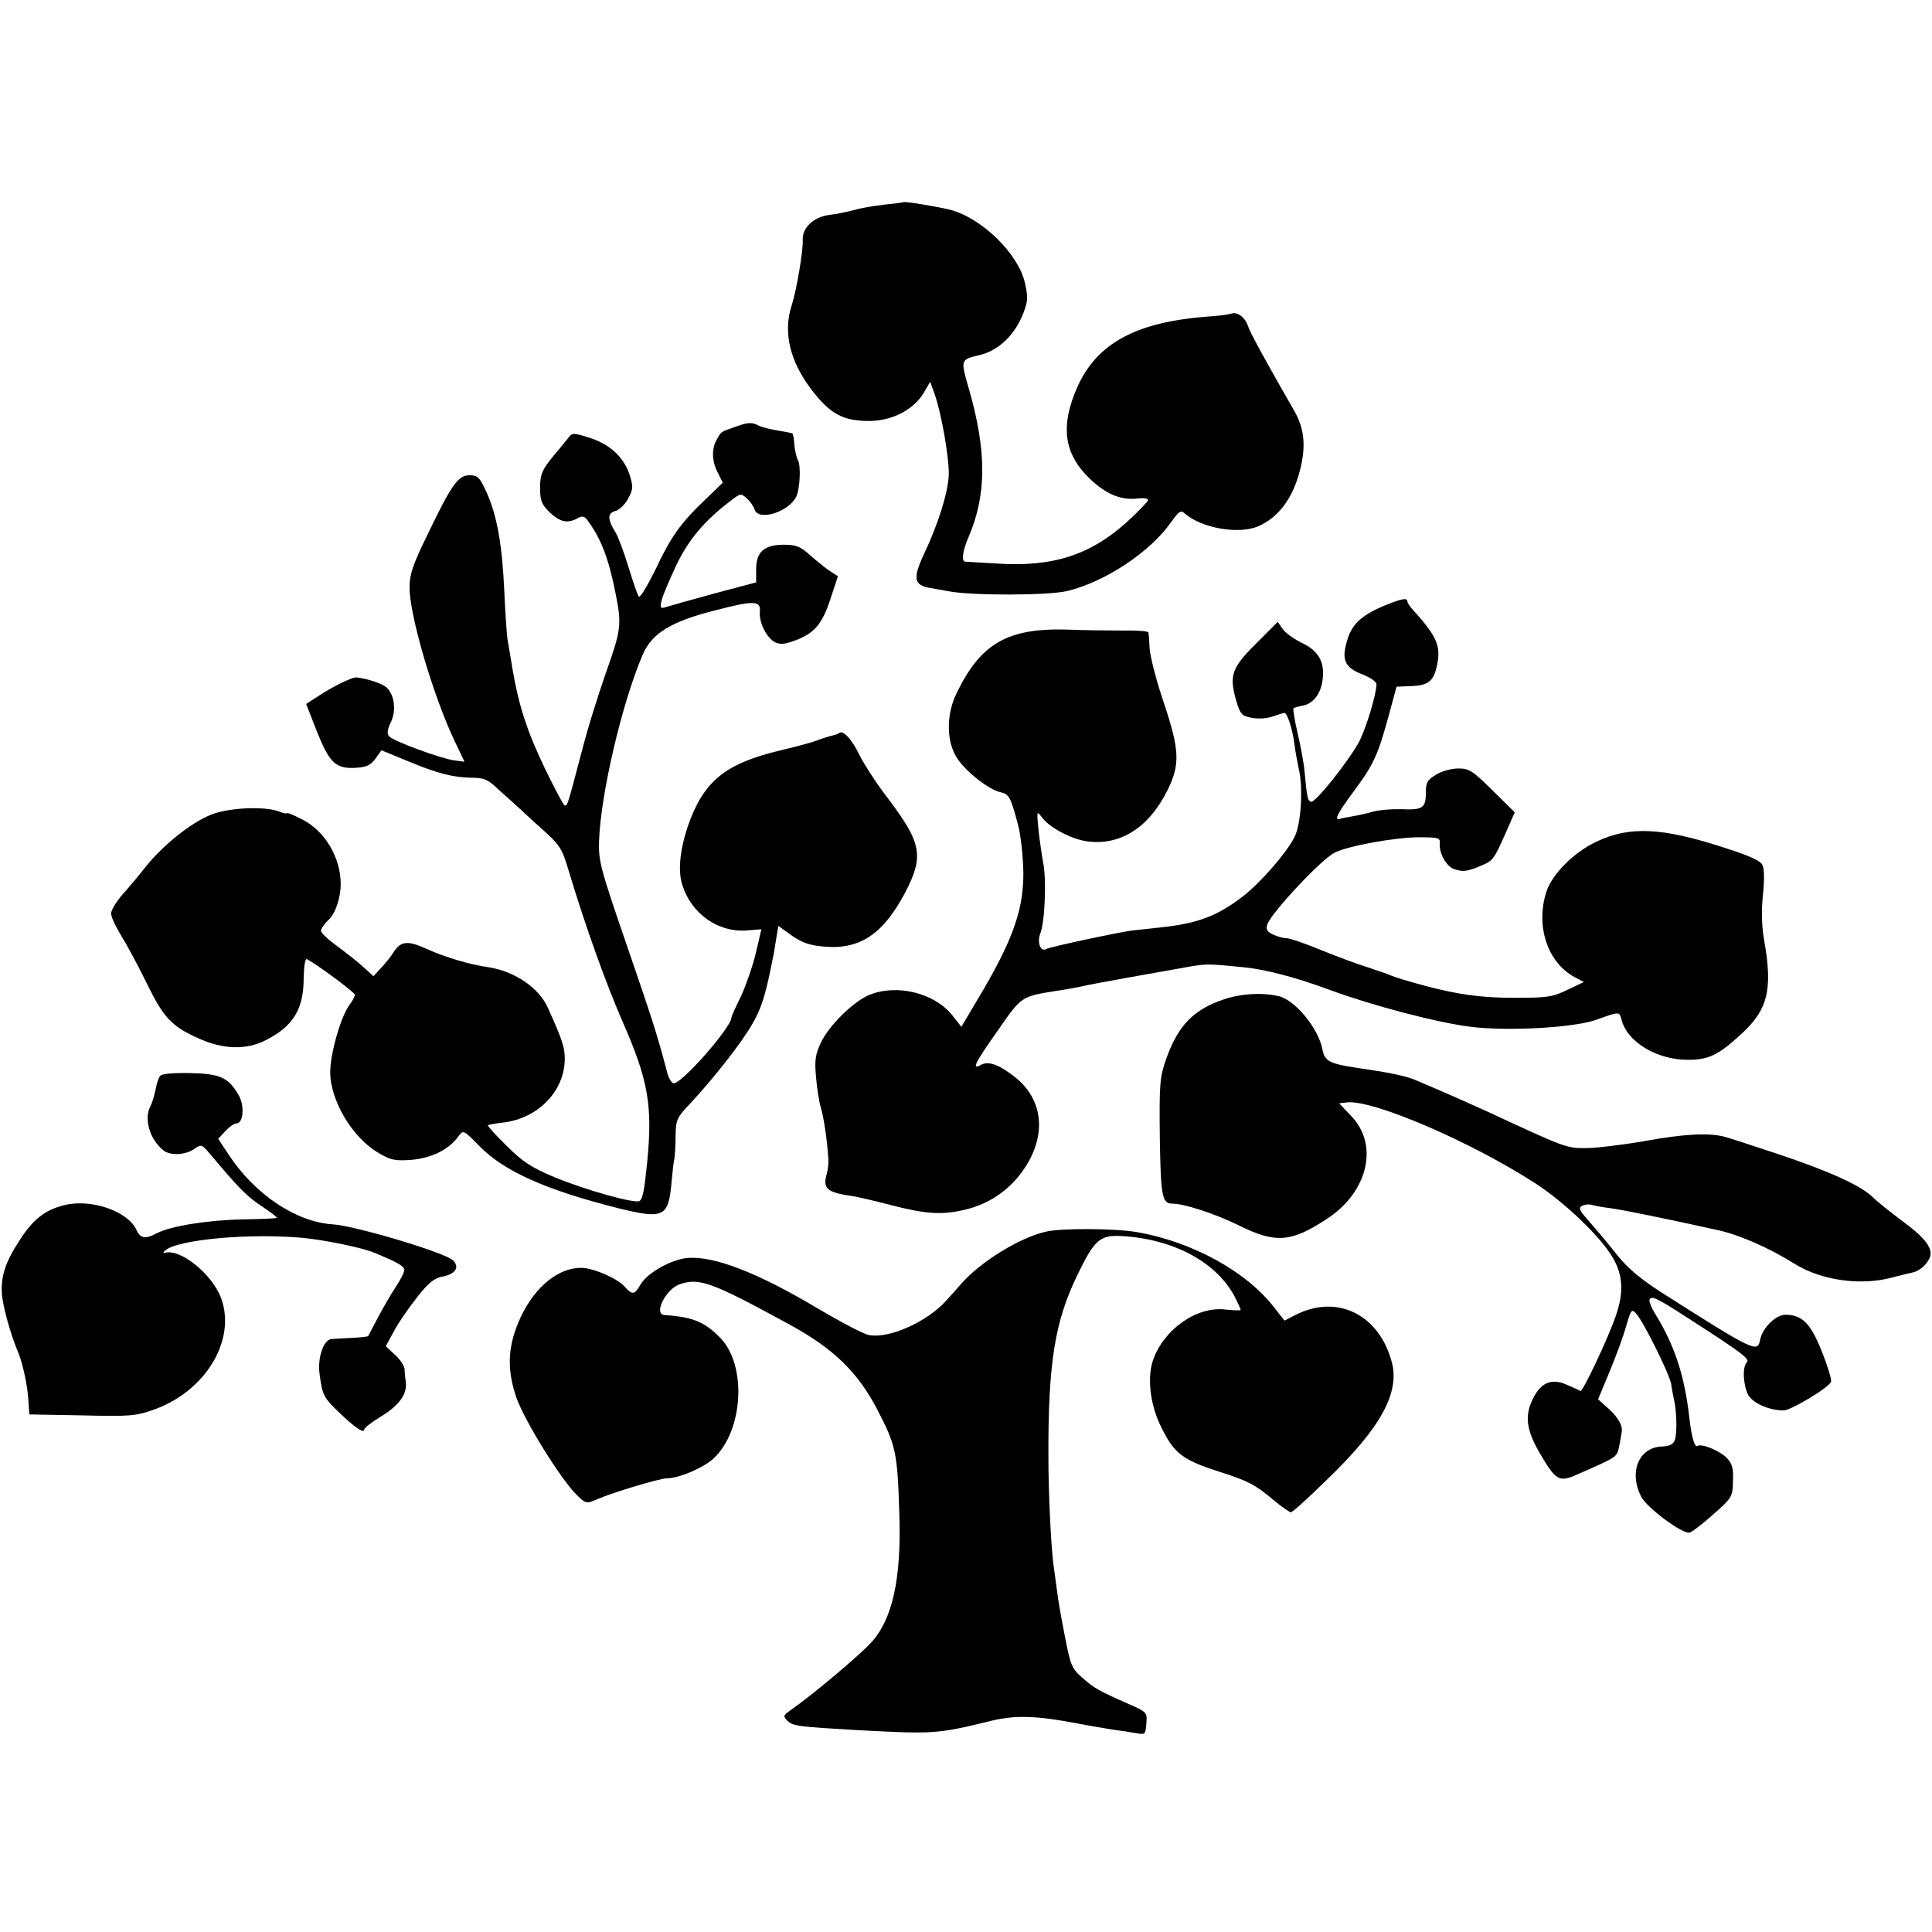
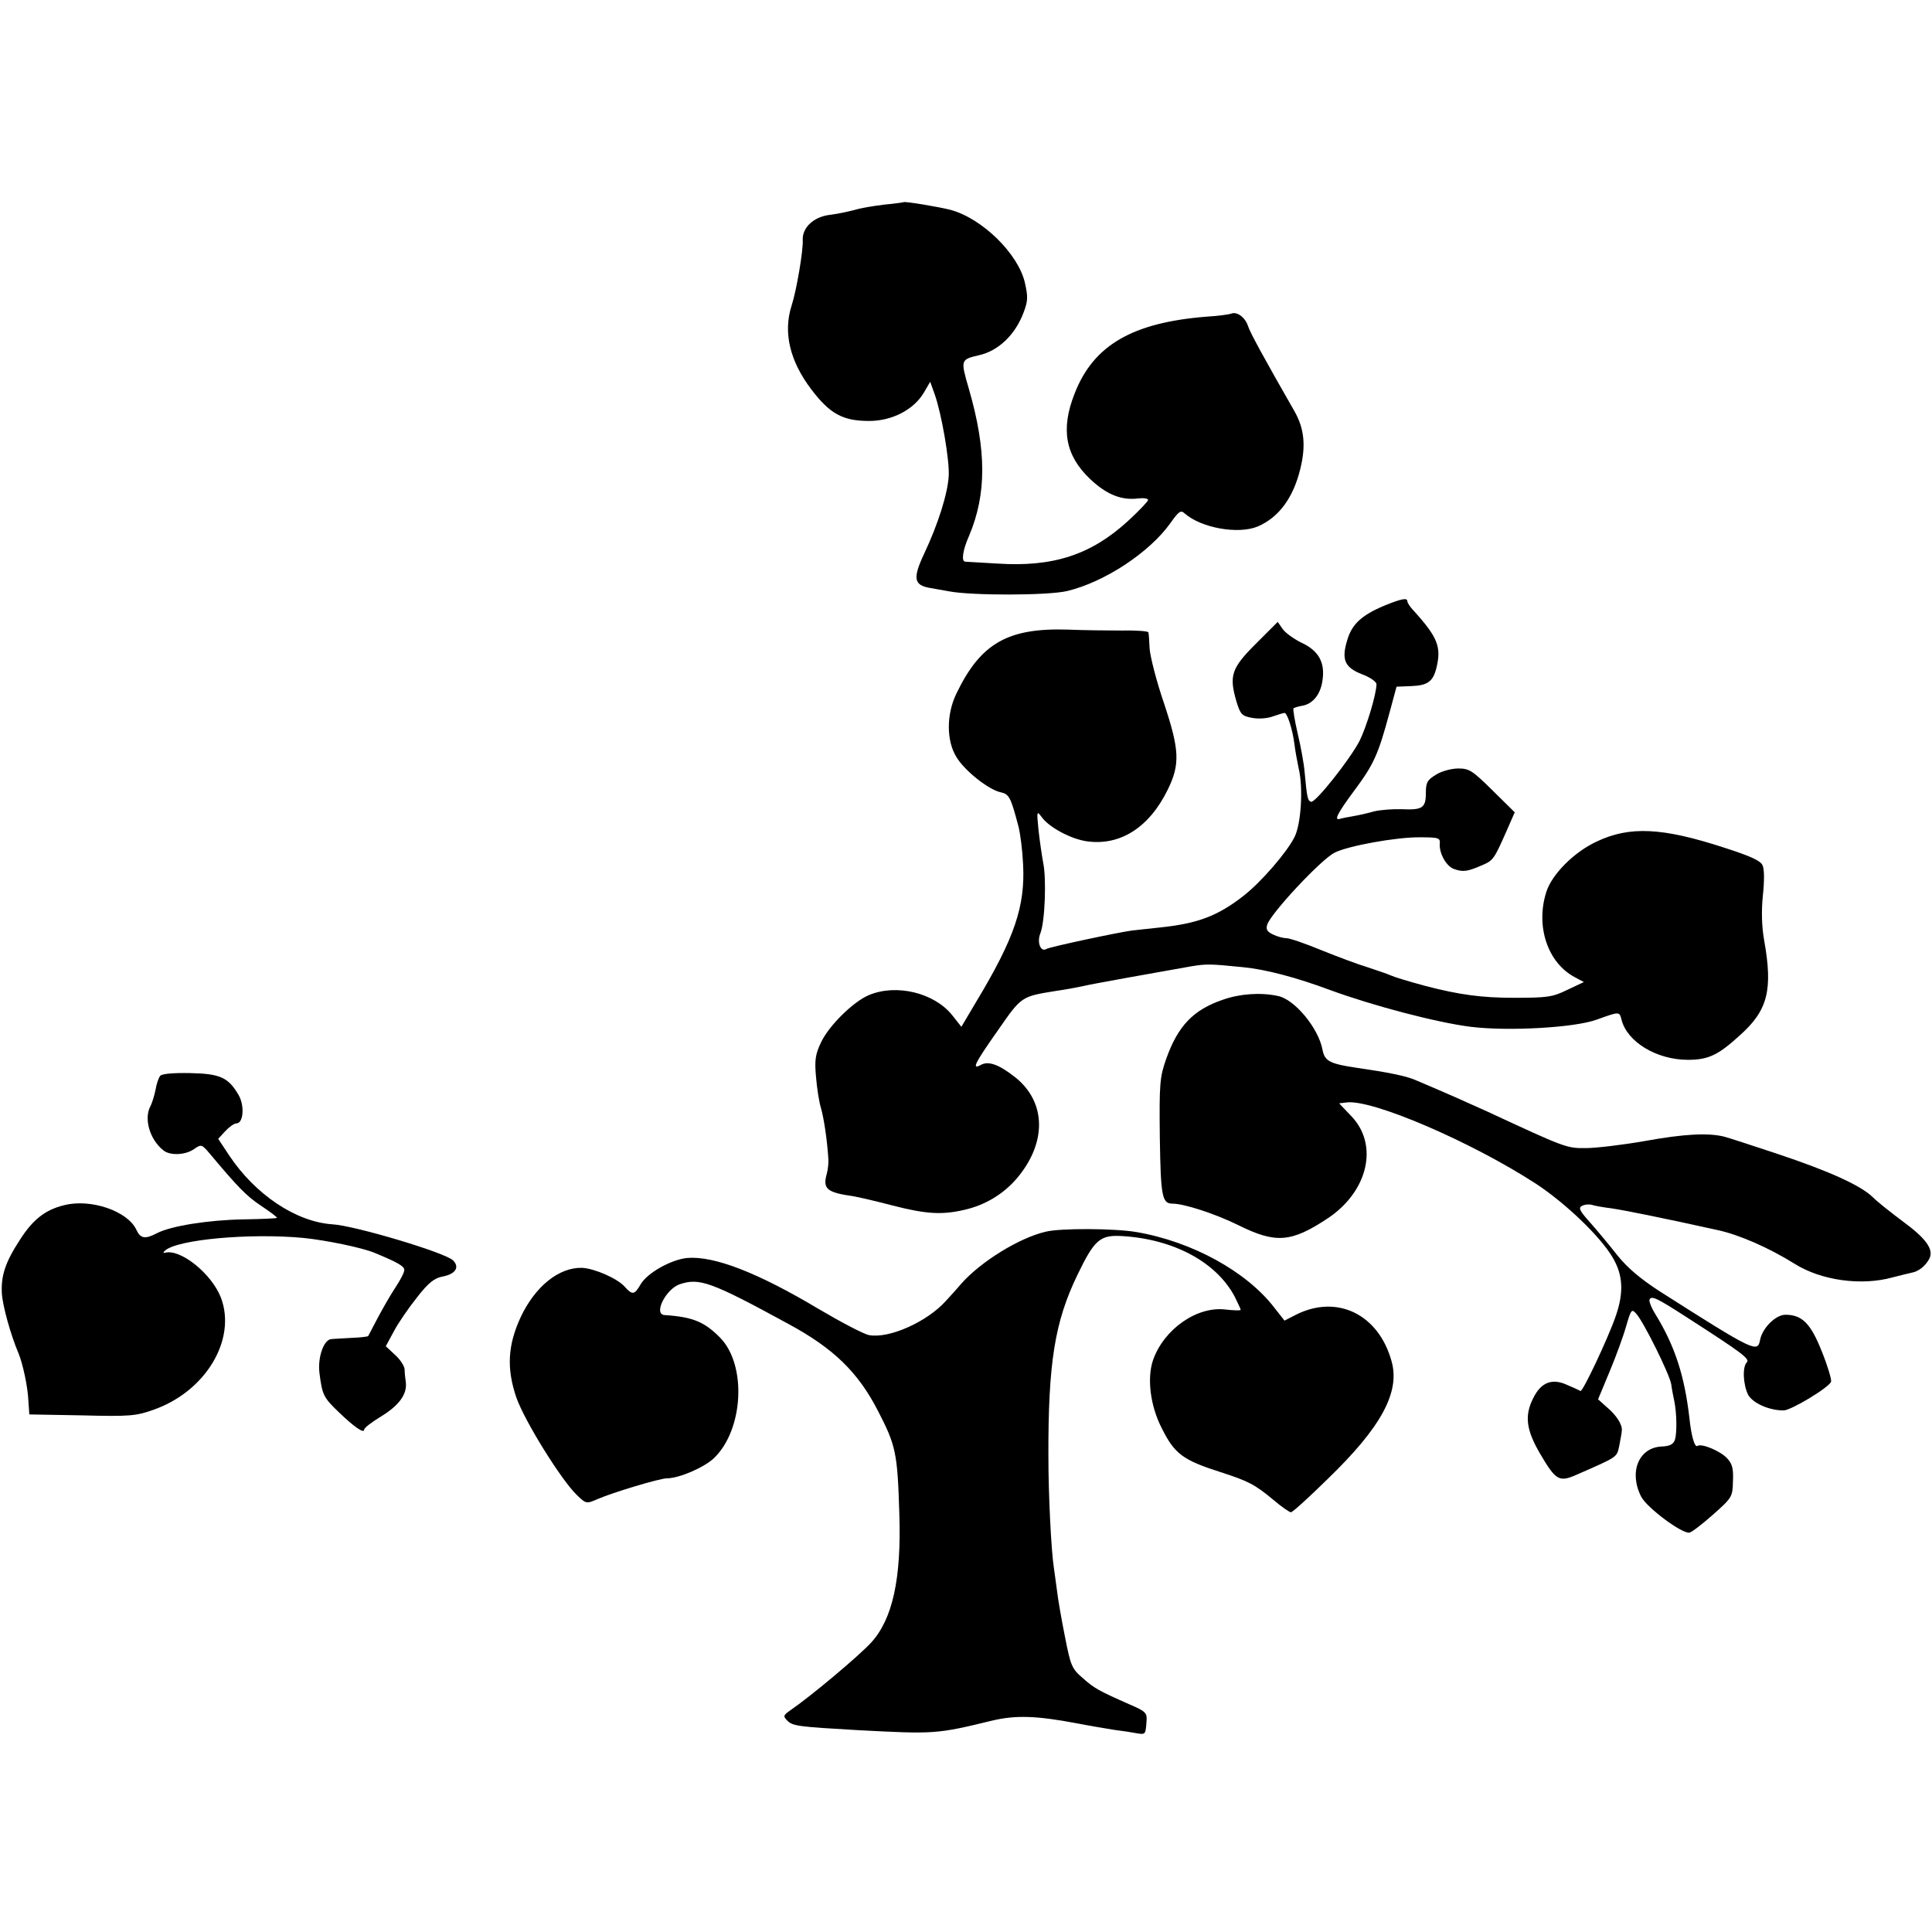
<svg xmlns="http://www.w3.org/2000/svg" version="1.0" width="626pt" height="626pt" viewBox="0 0 626 626" preserveAspectRatio="xMidYMid meet">
  <g transform="translate(0,626) scale(0.1,-0.1)" fill="#000000" stroke="none">
    <path d="M2928 5605 c-2 -1 -30 -5 -63 -8 -33 -4 -76 -11 -95 -17 -19 -5 -55 -13 -80 -16 -53 -6 -91 -41 -89 -82 2 -32 -20 -163 -36 -212 -28 -87 -6 -180 64 -272 60 -79 102 -102 187 -102 74 0 144 36 177 91 l21 36 14 -39 c23 -64 49 -216 46 -266 -3 -56 -34 -156 -80 -253 -37 -79 -33 -101 19 -110 17 -3 46 -8 62 -11 72 -14 320 -14 383 1 121 29 267 125 335 221 27 38 33 42 46 30 54 -47 173 -68 236 -42 68 29 115 92 138 186 19 76 13 132 -19 188 -94 164 -144 255 -150 275 -9 28 -35 48 -54 41 -8 -3 -44 -8 -80 -10 -240 -19 -367 -92 -428 -249 -46 -116 -30 -201 50 -277 53 -50 101 -70 156 -63 17 2 32 0 32 -5 0 -4 -29 -35 -65 -68 -120 -110 -243 -150 -424 -138 -53 3 -99 6 -103 6 -14 0 -9 37 12 84 57 135 57 277 -1 477 -27 93 -27 94 33 108 63 14 117 66 144 137 15 39 15 52 5 97 -21 94 -138 209 -241 237 -39 10 -148 28 -152 25z" />
-     <path d="M2377 4875 c-43 -15 -40 -13 -56 -42 -16 -30 -14 -69 5 -105 l16 -32 -55 -53 c-83 -79 -113 -122 -163 -228 -26 -53 -50 -93 -54 -88 -4 4 -19 48 -34 97 -15 49 -34 99 -41 110 -27 43 -27 63 -2 70 13 3 32 21 42 40 17 31 17 39 5 78 -19 57 -64 99 -131 120 -51 16 -55 16 -67 0 -7 -9 -21 -26 -30 -37 -55 -64 -62 -78 -62 -126 0 -42 5 -53 31 -79 34 -32 58 -37 91 -19 16 9 23 7 36 -13 41 -57 65 -121 87 -233 20 -99 17 -117 -30 -250 -25 -71 -62 -188 -80 -260 -47 -178 -46 -175 -55 -175 -4 0 -32 54 -64 119 -58 121 -85 204 -105 321 -6 36 -13 79 -16 95 -3 17 -8 89 -11 160 -7 153 -24 246 -58 321 -22 48 -28 54 -55 54 -37 0 -58 -30 -139 -199 -45 -92 -55 -123 -55 -165 0 -90 77 -352 146 -497 l32 -67 -32 4 c-45 6 -199 63 -212 78 -8 9 -6 22 5 45 19 38 12 91 -14 114 -14 12 -60 28 -97 32 -13 2 -80 -31 -126 -62 l-37 -24 34 -87 c41 -103 61 -123 124 -120 36 2 49 7 66 29 l20 28 85 -35 c96 -40 145 -53 209 -54 38 0 52 -6 85 -38 23 -20 78 -70 122 -111 81 -72 82 -74 108 -160 52 -173 119 -359 170 -476 86 -195 100 -276 82 -461 -9 -89 -14 -116 -24 -125 -12 -11 -176 35 -277 77 -72 30 -102 49 -154 101 -36 35 -63 65 -61 67 2 2 25 6 51 9 113 14 198 103 198 207 0 37 -9 63 -55 165 -29 65 -108 118 -192 131 -59 8 -143 33 -202 60 -59 27 -82 25 -105 -10 -8 -14 -27 -37 -41 -52 l-25 -27 -33 30 c-17 16 -56 46 -84 67 -29 21 -53 43 -53 50 0 7 11 23 25 36 22 20 39 72 39 115 0 86 -51 173 -125 210 -27 14 -49 23 -49 20 0 -2 -12 0 -27 6 -43 16 -145 13 -206 -6 -64 -20 -162 -96 -223 -171 -21 -27 -55 -68 -76 -91 -21 -24 -38 -52 -38 -63 0 -11 15 -43 33 -72 18 -29 54 -96 80 -149 56 -115 81 -143 167 -182 82 -38 158 -40 222 -7 88 45 122 100 122 201 1 42 5 65 11 61 34 -18 155 -108 155 -115 0 -5 -8 -21 -19 -35 -28 -40 -61 -157 -61 -216 0 -92 72 -213 157 -262 39 -23 52 -26 107 -22 66 6 122 34 152 77 15 20 16 20 68 -33 79 -81 215 -142 450 -201 147 -36 162 -29 172 85 3 30 6 64 9 75 2 11 4 45 4 75 1 52 4 59 48 105 78 84 167 198 200 256 28 48 41 87 60 179 3 14 6 30 7 35 2 6 6 31 10 57 l8 48 43 -31 c33 -23 57 -32 104 -36 117 -11 193 40 265 177 60 116 52 159 -56 302 -36 46 -77 110 -93 141 -25 53 -55 84 -67 71 -3 -2 -14 -6 -24 -8 -11 -3 -32 -9 -49 -16 -16 -6 -68 -20 -115 -31 -181 -43 -250 -100 -301 -245 -26 -78 -33 -146 -18 -192 29 -92 115 -153 206 -147 l50 4 -18 -77 c-10 -42 -32 -105 -48 -140 -17 -34 -31 -65 -31 -69 0 -31 -159 -213 -187 -213 -7 0 -17 17 -22 38 -31 118 -48 171 -131 412 -84 244 -91 270 -89 334 5 152 74 448 142 606 30 69 93 107 237 143 123 32 146 31 142 -5 -3 -34 21 -84 49 -99 17 -8 31 -7 66 6 63 24 87 53 114 135 l24 73 -25 16 c-14 9 -42 32 -64 51 -32 29 -46 35 -86 35 -64 0 -90 -23 -90 -80 l0 -42 -132 -35 c-73 -20 -144 -40 -157 -44 -22 -7 -23 -5 -17 22 4 16 26 67 48 114 40 83 91 143 175 207 32 25 34 25 53 8 11 -10 22 -26 25 -36 12 -38 108 -9 134 40 13 24 17 103 6 121 -4 7 -9 28 -11 47 -1 19 -4 36 -6 38 -2 2 -23 6 -48 10 -24 4 -52 11 -62 16 -22 12 -35 11 -81 -6z" />
    <path d="M4484 4297 c-73 -31 -104 -60 -119 -112 -19 -63 -8 -88 49 -110 26 -10 46 -24 46 -32 0 -31 -32 -138 -55 -184 -32 -61 -143 -201 -157 -197 -11 4 -13 12 -21 98 -2 25 -12 80 -22 122 -10 43 -16 80 -14 83 3 2 15 6 27 8 35 5 61 37 67 82 9 58 -12 97 -69 123 -24 12 -52 32 -60 44 l-16 23 -71 -71 c-79 -79 -87 -103 -63 -186 13 -43 18 -48 51 -54 21 -4 50 -2 68 5 17 6 34 11 37 11 9 0 26 -53 32 -100 3 -25 10 -61 14 -80 15 -62 8 -181 -14 -223 -26 -51 -108 -145 -164 -189 -83 -65 -147 -90 -270 -103 -30 -3 -72 -8 -92 -10 -45 -6 -267 -53 -278 -60 -18 -11 -31 22 -19 51 15 38 20 178 9 229 -4 22 -11 69 -15 105 -6 62 -6 64 10 43 24 -34 96 -72 147 -79 108 -15 202 45 262 168 40 82 38 128 -13 281 -24 70 -44 149 -46 175 -1 26 -3 50 -4 53 0 4 -40 7 -88 6 -49 0 -126 1 -173 3 -194 6 -282 -44 -360 -205 -34 -68 -34 -155 -1 -208 27 -45 105 -106 143 -114 28 -6 33 -16 58 -111 6 -23 13 -78 15 -123 7 -136 -28 -239 -152 -445 l-48 -81 -30 38 c-58 72 -180 102 -269 65 -51 -21 -131 -100 -156 -154 -18 -38 -21 -57 -16 -111 3 -37 10 -82 16 -101 9 -31 20 -101 24 -165 1 -11 -1 -33 -5 -48 -14 -49 0 -61 86 -73 17 -3 74 -16 127 -30 109 -28 160 -31 233 -14 66 15 125 50 169 101 98 115 97 247 -4 328 -52 41 -86 54 -111 41 -32 -18 -22 3 54 111 77 111 76 110 187 128 36 5 76 13 90 16 23 6 237 44 350 64 49 8 60 8 169 -3 72 -7 171 -33 281 -74 136 -50 344 -105 455 -119 122 -15 336 -3 408 23 75 27 74 27 81 0 18 -72 114 -130 215 -130 66 0 98 15 168 79 91 81 108 147 79 309 -8 46 -9 95 -4 145 5 45 5 85 -1 97 -6 15 -39 30 -123 57 -202 66 -308 71 -415 20 -73 -34 -145 -106 -163 -164 -35 -111 5 -230 94 -276 l28 -15 -53 -25 c-49 -24 -66 -26 -174 -26 -105 0 -177 10 -285 38 -59 16 -99 28 -115 35 -11 5 -44 16 -74 26 -30 9 -97 34 -149 55 -53 22 -103 39 -113 39 -10 0 -30 5 -44 12 -19 9 -24 16 -19 32 11 36 174 211 218 233 42 22 201 51 277 50 61 0 66 -2 64 -21 -2 -32 22 -74 47 -82 28 -10 43 -8 89 12 38 16 40 20 82 115 l25 57 -72 71 c-65 64 -75 71 -111 71 -22 0 -55 -9 -72 -20 -28 -17 -33 -25 -33 -59 0 -49 -11 -56 -78 -53 -29 1 -69 -2 -90 -7 -20 -6 -52 -13 -70 -16 -19 -3 -37 -7 -40 -8 -21 -7 -9 17 45 90 64 86 78 116 115 253 l23 85 48 2 c53 2 70 15 81 58 17 69 5 100 -76 189 -10 11 -18 23 -18 28 0 12 -20 8 -76 -15z" />
    <path d="M3963 3021 c-97 -33 -146 -85 -184 -191 -21 -60 -23 -79 -21 -255 3 -191 7 -215 41 -215 38 0 139 -33 214 -70 121 -60 171 -56 290 23 130 87 165 238 75 331 l-39 41 25 3 c83 10 402 -127 612 -263 96 -63 209 -171 249 -239 34 -57 37 -114 10 -191 -24 -70 -107 -246 -114 -242 -3 2 -23 11 -44 20 -48 22 -84 8 -109 -43 -29 -57 -23 -103 22 -180 51 -87 62 -93 117 -69 139 61 131 56 140 96 4 21 8 43 8 48 2 19 -18 50 -48 75 l-29 26 37 89 c21 50 45 116 54 148 16 55 18 57 33 40 24 -27 107 -194 113 -228 2 -16 7 -41 10 -55 8 -39 9 -103 2 -125 -5 -15 -17 -21 -44 -22 -74 -4 -106 -84 -65 -163 19 -36 132 -120 156 -116 7 1 41 27 76 58 62 55 64 58 65 108 2 41 -2 57 -19 75 -21 23 -82 49 -96 40 -9 -6 -20 32 -26 90 -16 138 -47 234 -111 338 -13 21 -21 42 -18 47 7 12 24 4 120 -58 177 -114 206 -135 195 -146 -15 -15 -12 -72 4 -105 15 -27 67 -51 115 -51 24 0 147 74 154 93 2 7 -11 51 -30 98 -36 91 -64 119 -118 119 -31 0 -74 -42 -82 -81 -8 -43 -16 -40 -327 158 -60 39 -103 75 -135 115 -25 32 -65 80 -88 106 -34 38 -40 48 -27 55 8 4 22 6 32 3 9 -3 37 -8 62 -11 41 -6 162 -30 347 -71 68 -15 163 -56 248 -109 86 -54 216 -72 317 -44 24 6 51 13 61 15 23 4 45 21 58 45 16 30 -10 66 -85 121 -39 29 -83 64 -98 79 -39 38 -140 84 -311 141 -81 27 -158 52 -170 55 -52 13 -130 9 -257 -14 -74 -13 -160 -23 -191 -23 -63 -1 -69 2 -319 118 -73 33 -124 56 -235 103 -30 13 -91 25 -188 39 -89 13 -105 22 -112 59 -13 70 -91 164 -145 174 -56 12 -123 7 -177 -12z" />
    <path d="M519 2774 c-5 -6 -12 -26 -15 -45 -4 -19 -11 -43 -17 -54 -21 -40 -2 -107 42 -142 21 -18 72 -16 100 4 23 16 25 15 49 -13 93 -111 120 -139 168 -171 30 -20 53 -37 51 -39 -1 -2 -51 -4 -109 -5 -112 -2 -234 -21 -280 -45 -38 -20 -53 -17 -66 11 -28 61 -148 102 -234 80 -62 -15 -102 -47 -144 -113 -47 -72 -61 -116 -58 -172 2 -39 28 -134 54 -195 14 -34 30 -108 32 -154 l3 -44 170 -3 c155 -4 176 -2 232 18 169 59 270 227 219 363 -30 78 -131 159 -181 146 -7 -2 -7 1 0 7 40 36 275 57 447 41 72 -7 194 -32 233 -49 75 -31 95 -43 95 -55 0 -8 -13 -33 -29 -57 -16 -24 -41 -68 -57 -98 -16 -30 -30 -57 -31 -59 -1 -2 -26 -5 -55 -6 -29 -2 -59 -3 -65 -4 -24 -2 -44 -59 -38 -109 9 -72 13 -80 63 -128 51 -49 82 -70 82 -56 0 5 24 24 54 42 59 36 85 72 81 110 -2 14 -4 33 -4 43 -1 11 -14 32 -31 47 l-30 28 26 48 c14 27 48 76 75 110 38 49 57 63 84 68 41 8 55 30 33 52 -24 25 -319 113 -391 117 -118 8 -250 96 -335 224 l-35 53 23 25 c13 14 29 25 36 25 23 0 27 58 7 92 -33 57 -60 69 -157 71 -54 1 -91 -2 -97 -9z" />
    <path d="M3388 2269 c-86 -20 -210 -97 -273 -168 -16 -19 -39 -44 -50 -56 -61 -68 -184 -123 -249 -111 -17 3 -91 42 -164 85 -196 117 -337 172 -425 165 -52 -5 -129 -48 -151 -85 -20 -35 -27 -36 -52 -8 -24 27 -98 59 -138 61 -75 2 -152 -60 -199 -160 -42 -91 -46 -166 -14 -260 27 -77 146 -268 196 -316 30 -29 31 -29 68 -13 48 21 201 67 224 67 39 0 121 35 153 66 95 92 106 300 20 389 -51 52 -89 68 -181 74 -37 3 5 85 50 100 63 21 101 8 352 -129 146 -79 225 -156 289 -280 59 -114 64 -137 70 -335 7 -211 -22 -342 -92 -418 -41 -44 -193 -172 -263 -220 -21 -15 -22 -18 -8 -32 17 -18 38 -20 229 -31 248 -13 254 -13 435 31 76 18 143 16 275 -9 41 -8 95 -17 120 -21 25 -3 57 -8 73 -11 29 -5 29 -4 32 40 2 26 -3 31 -54 53 -102 45 -116 53 -153 86 -35 30 -39 40 -57 132 -11 55 -23 123 -26 150 -4 28 -8 61 -10 73 -9 57 -18 238 -18 362 -1 306 21 438 94 589 55 114 73 130 144 126 169 -10 307 -85 366 -197 10 -21 19 -39 19 -42 0 -3 -22 -2 -50 1 -92 11 -199 -64 -234 -164 -20 -59 -9 -149 29 -222 41 -82 68 -102 190 -141 90 -29 111 -40 170 -89 27 -23 53 -41 58 -41 5 0 58 48 119 108 173 167 235 281 207 381 -42 153 -177 218 -310 151 l-37 -19 -33 42 c-90 117 -266 214 -447 245 -70 12 -247 13 -294 1z" />
  </g>
</svg>